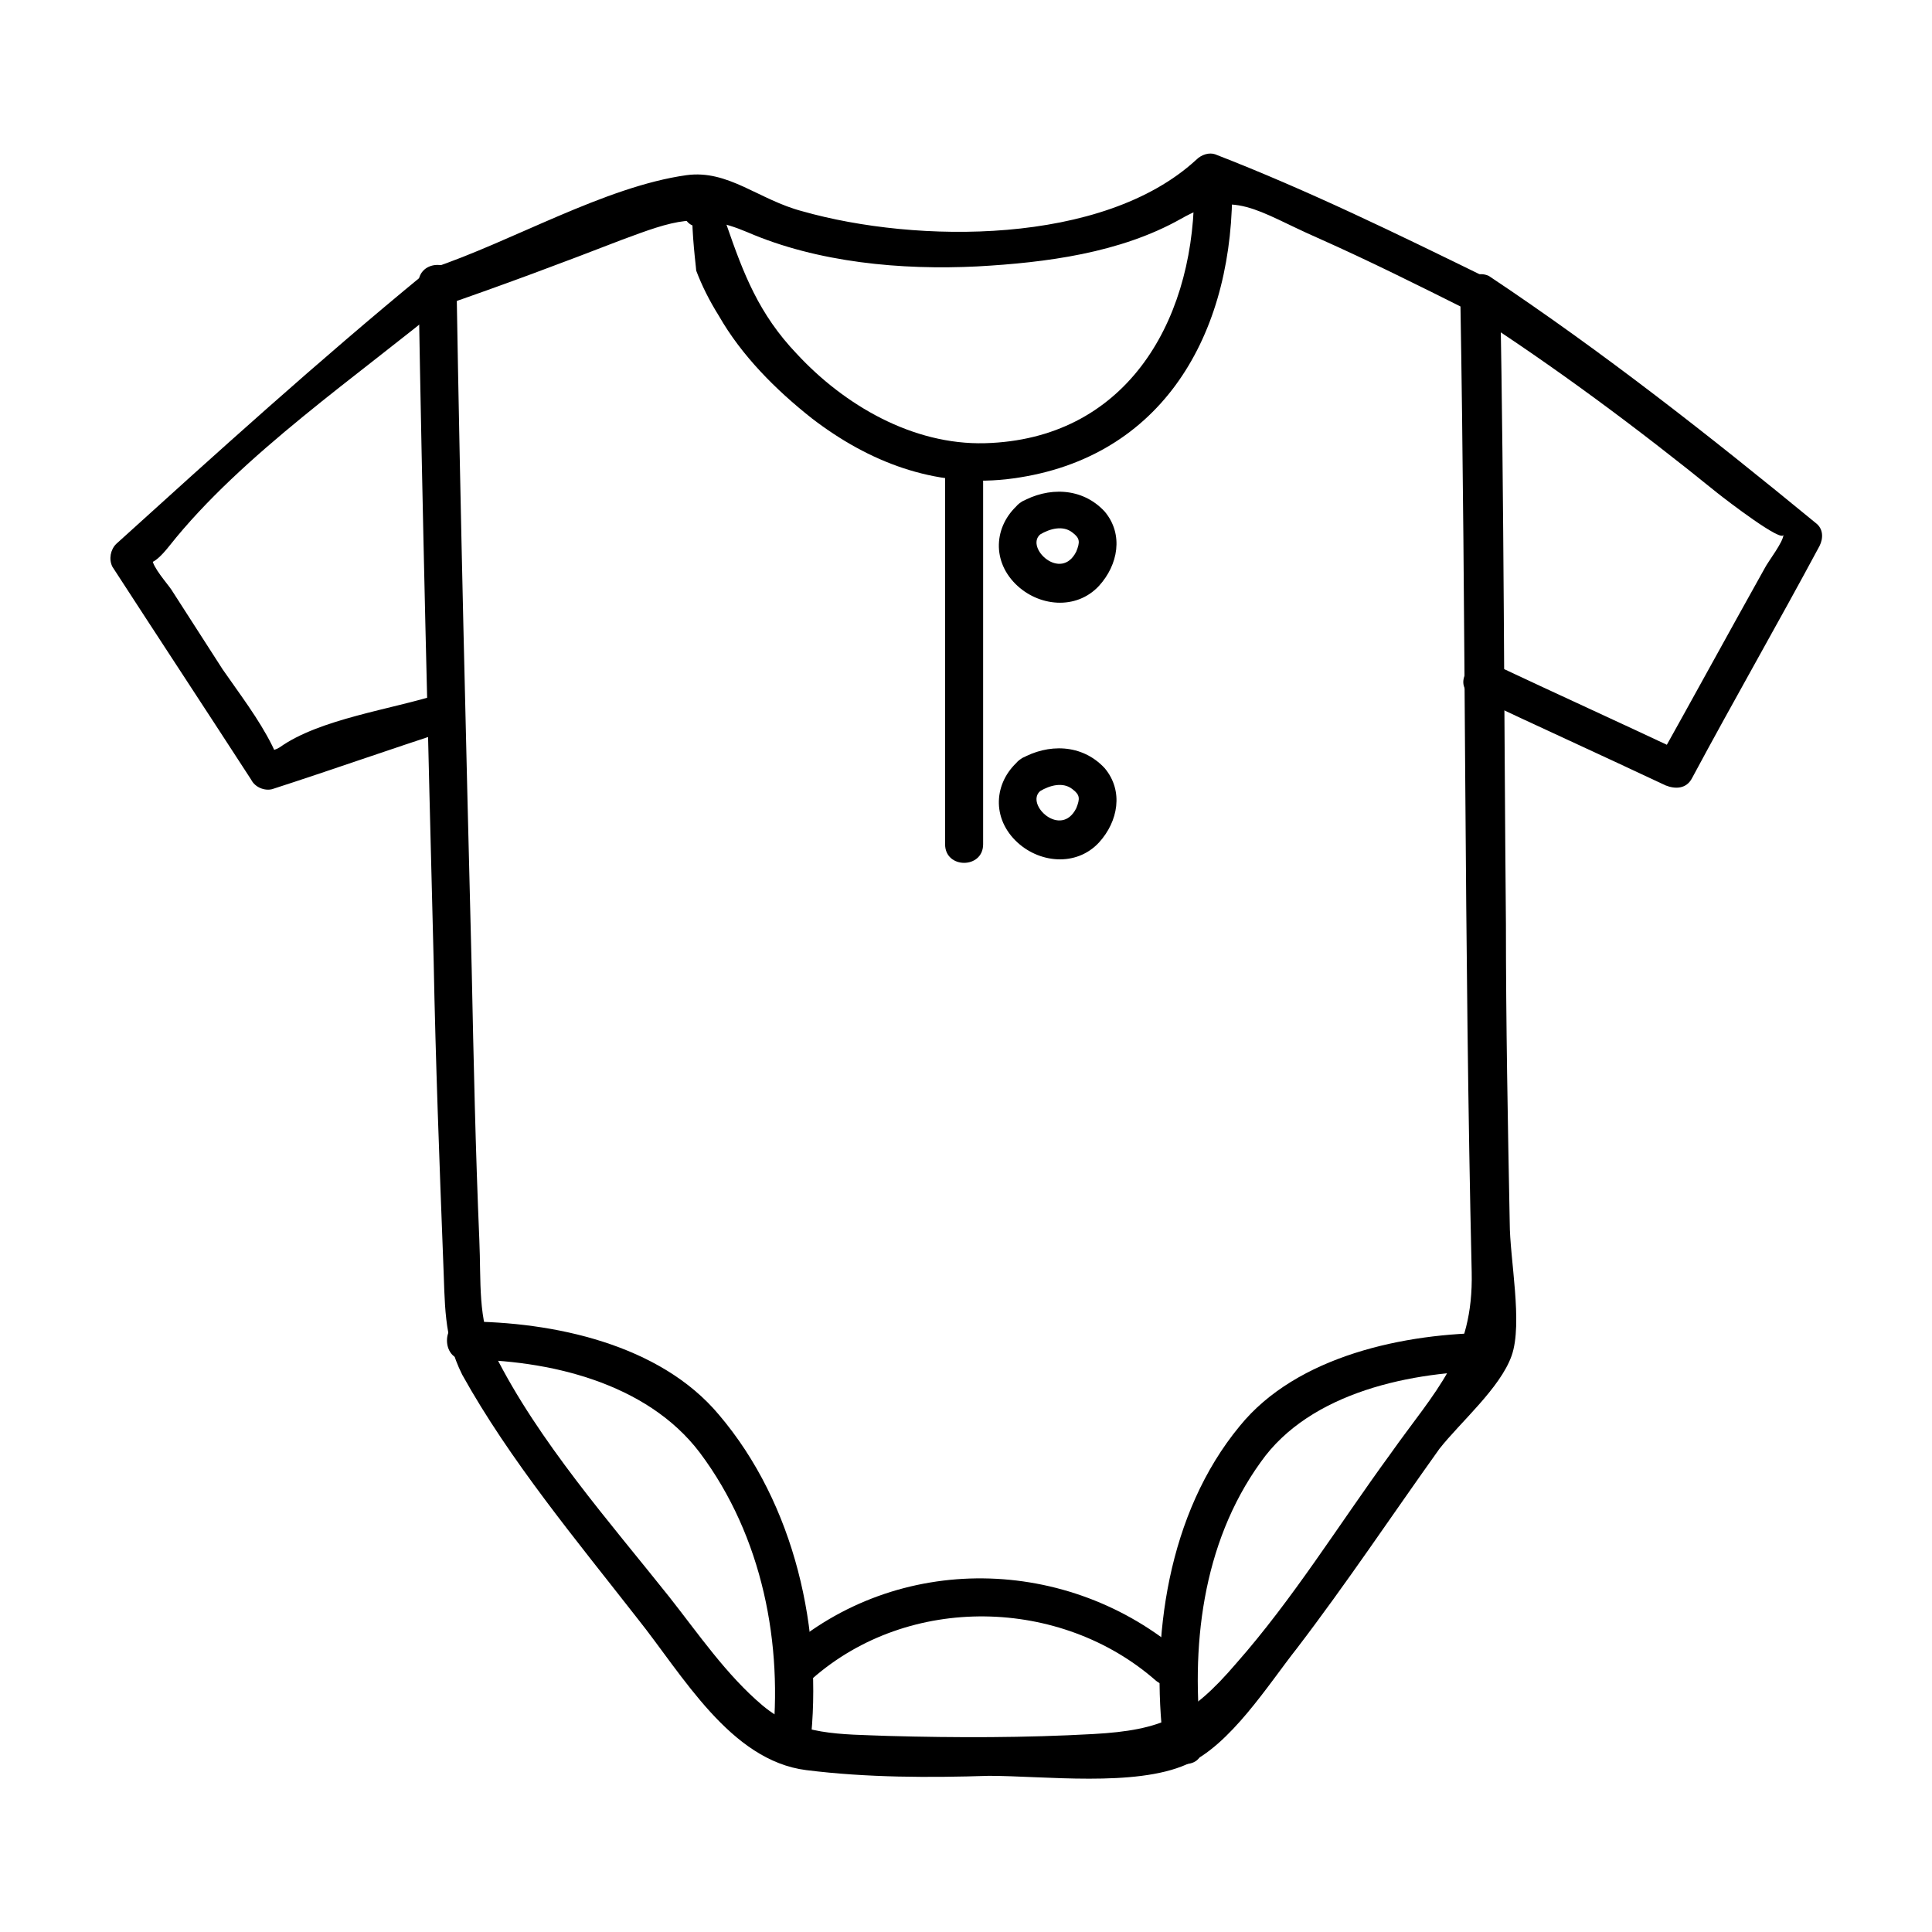
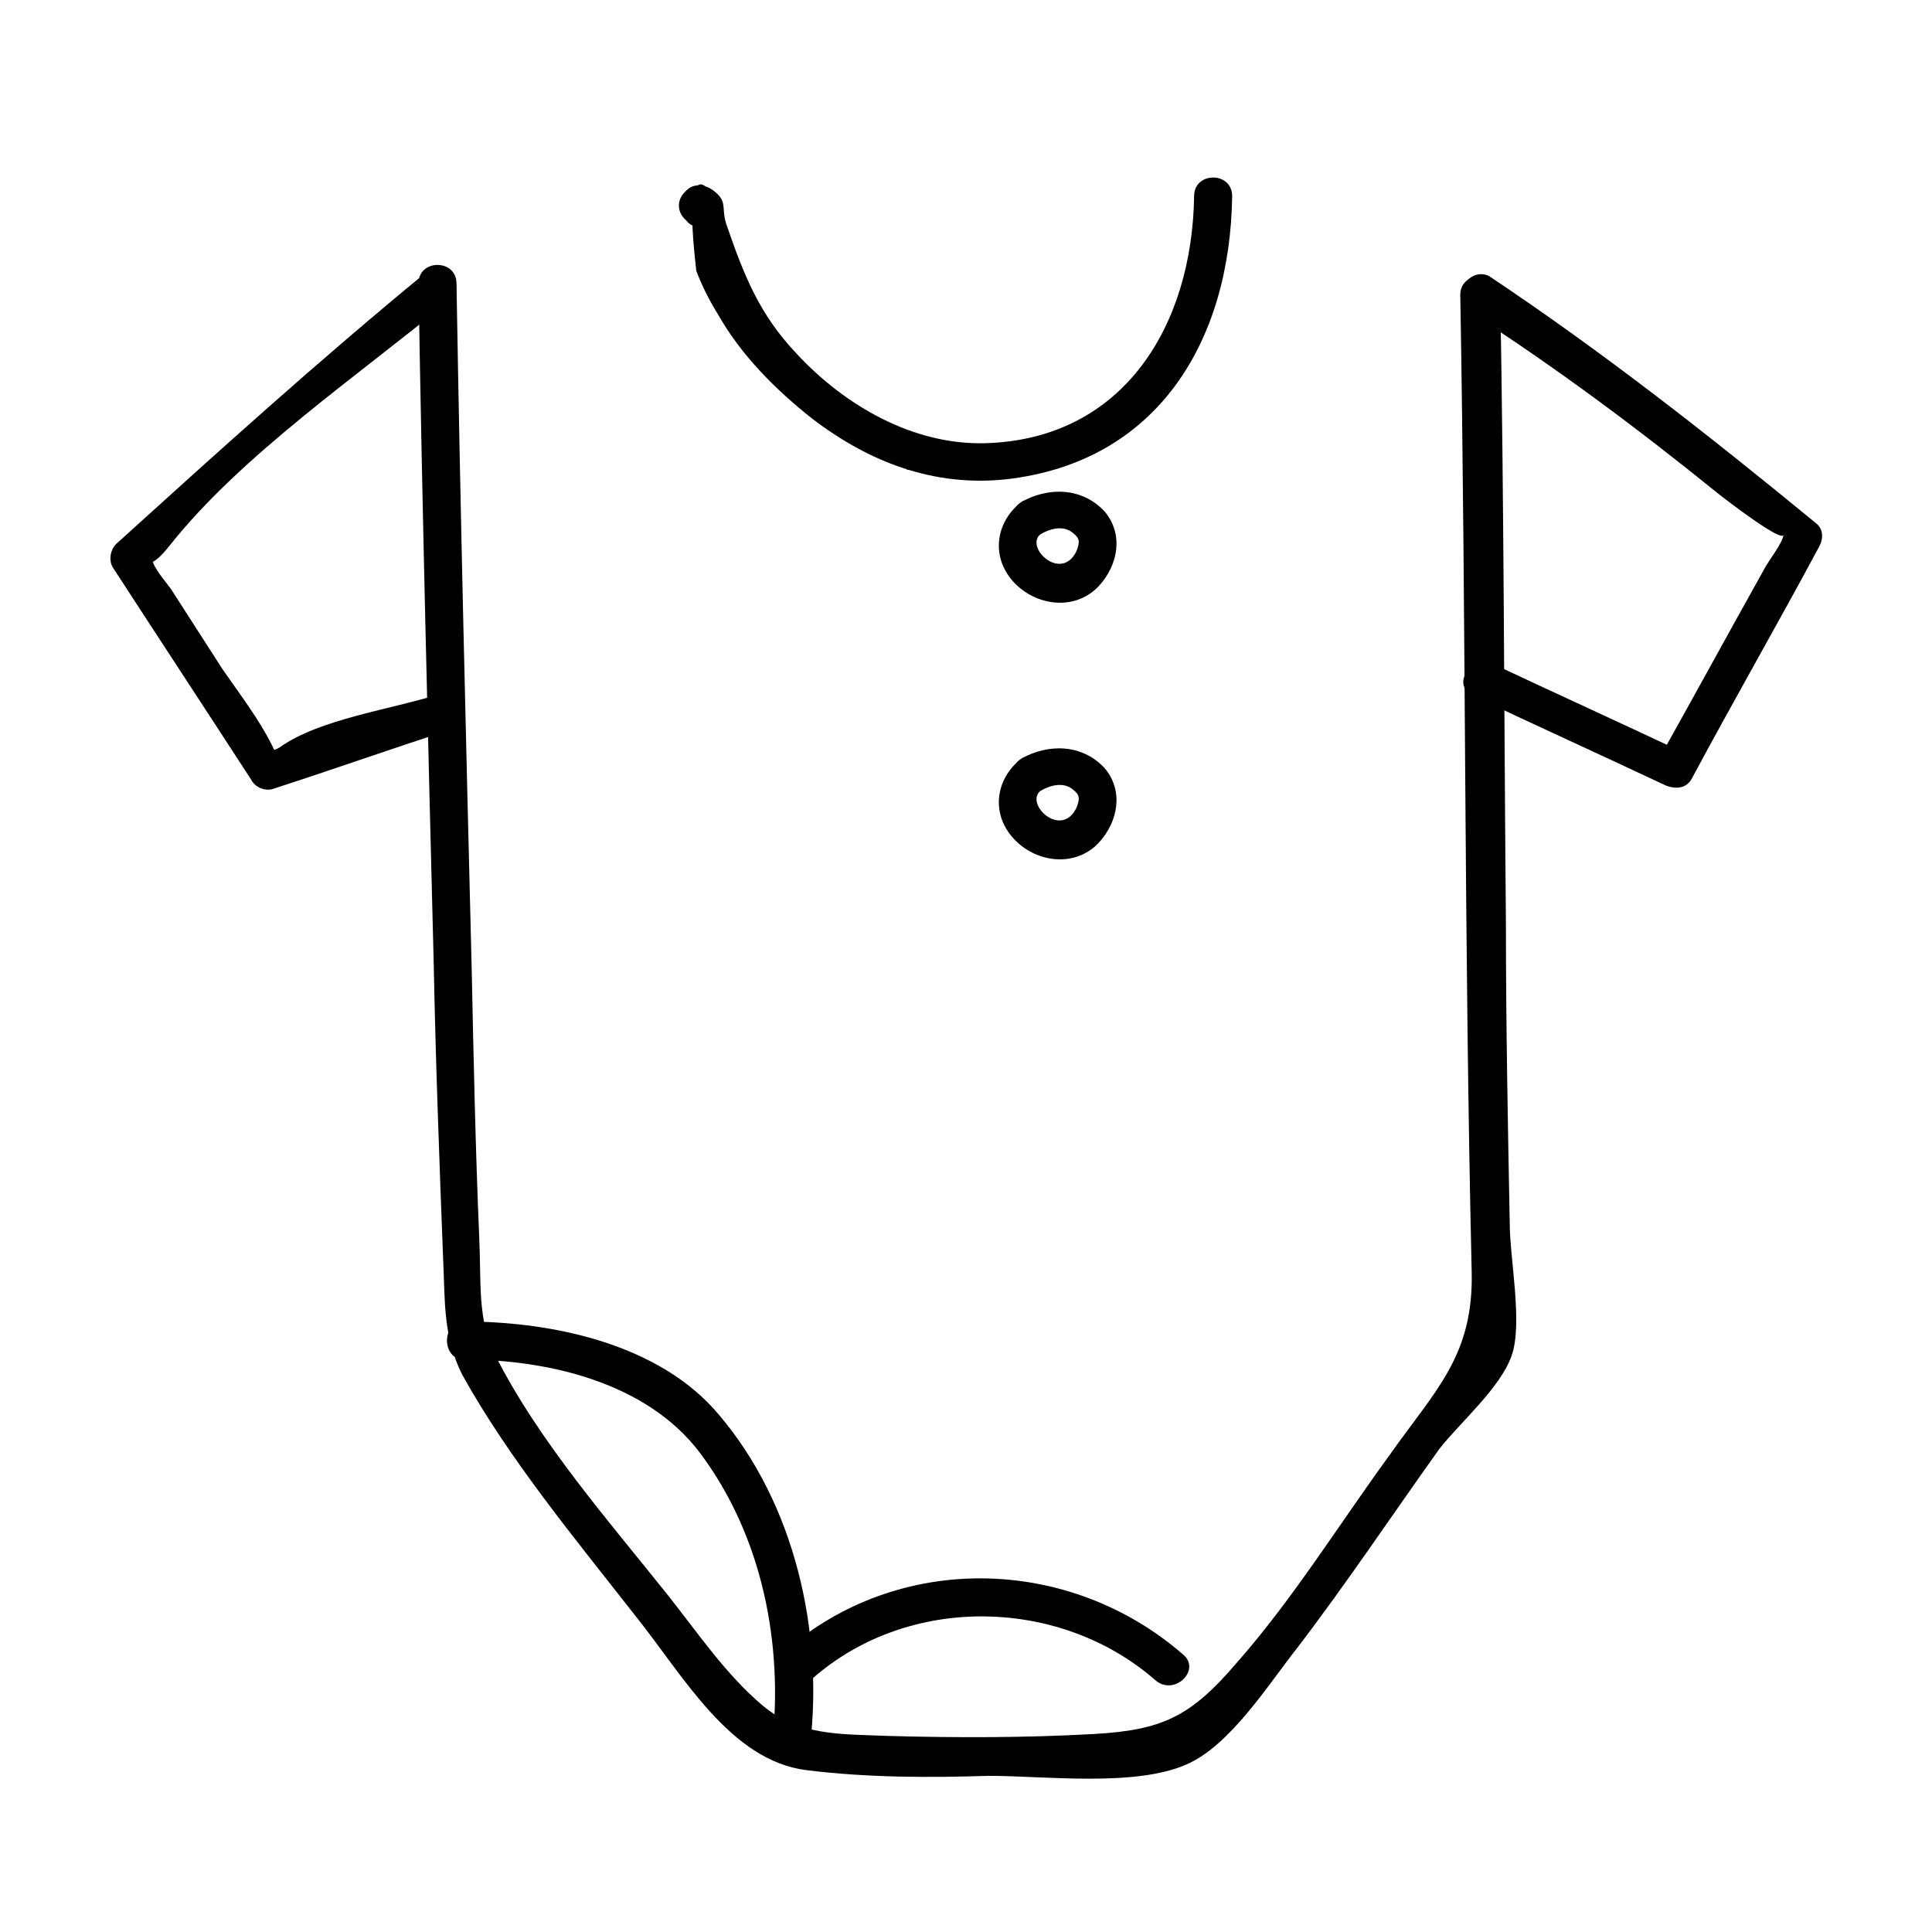
<svg xmlns="http://www.w3.org/2000/svg" fill="#000000" width="800px" height="800px" version="1.1" viewBox="144 144 512 512">
  <g>
    <path d="m256.41 216.61c-28.215 23.172-54.918 47.355-81.617 71.539-1.512 1.512-2.016 4.031-1.008 6.047 12.09 18.641 24.688 37.785 36.777 56.426 1.008 2.016 3.527 3.023 5.543 2.519 15.617-5.039 31.234-10.578 46.855-15.617 6.047-2.016 3.527-11.586-2.519-9.574-12.594 4.031-31.738 6.551-42.32 14.105-4.031 2.519-7.055-1.512 0.504 3.527-1.008-0.504-2.016-3.023-2.519-4.031-3.527-7.055-8.566-13.602-13.098-20.152-4.535-7.051-9.07-14.105-13.605-21.156-1.008-1.512-5.039-6.047-5.039-8.062-1.512-8.566-5.039 8.566 4.535-3.527 19.145-24.184 50.383-45.344 74.059-64.992 5.543-4.031-2.016-11.082-6.547-7.051z" />
-     <path d="m260.95 225.18c16.121-5.543 32.242-11.586 47.863-17.633 13.602-5.039 20.152-7.559 33.25-2.016 18.641 8.062 40.809 10.078 60.961 9.07 18.137-1.008 37.785-3.527 53.906-12.594 14.105-8.062 20.152-2.016 36.273 5.039 13.602 6.047 26.703 12.594 39.801 19.145 5.543 3.023 11.082-6.047 5.039-8.566-23.68-11.586-47.359-23.176-72.043-32.746-1.512-0.504-3.527 0-5.039 1.512-24.688 22.672-74.059 22.168-104.29 13.602-11.586-3.023-19.648-11.082-30.73-9.574-21.664 3.023-46.348 17.633-67.508 24.688-6.047 2.519-3.527 12.09 2.516 10.074z" />
    <path d="m533.51 226.69c22.672 14.609 44.336 30.73 65.496 47.863 2.519 2.016 17.633 13.602 17.633 11.082 0 2.016-4.031 7.055-5.039 9.07-9.574 17.129-18.641 33.754-28.215 50.883 2.519-0.504 4.535-1.008 7.055-2.016-17.129-8.062-33.754-15.617-50.883-23.68-6.047-2.519-11.082 6.047-5.039 8.566 17.129 8.062 33.754 15.617 50.883 23.68 2.519 1.008 5.543 1.008 7.055-2.016 11.082-20.656 22.672-40.809 33.754-61.465 1.008-2.016 1.008-4.535-1.008-6.047-28.215-23.176-56.426-45.344-86.656-65.496-5.539-2.516-10.578 6.047-5.035 9.574z" />
    <path d="m530.99 222.15c1.512 86.152 1.008 172.81 3.023 258.96 0.504 22.168-9.574 31.234-21.664 48.367-13.602 18.641-25.695 38.289-40.809 55.418-12.09 14.105-19.648 17.633-37.785 18.641-18.137 1.008-36.273 1.008-54.41 0.504-12.594-0.504-23.68 0-33.25-8.062-9.574-8.062-17.129-19.145-24.688-28.719-15.617-19.648-34.762-41.312-46.352-64.488-4.535-9.07-3.527-19.145-4.031-30.23-1.008-23.68-1.512-47.359-2.016-71.539-1.512-60.457-3.023-121.42-4.031-181.88 0-6.551-10.078-6.551-10.078 0 1.008 60.457 2.519 120.41 4.031 179.86 0.504 26.199 1.512 52.898 2.519 79.098 0.504 11.082 0 20.152 5.039 30.23 12.594 22.672 30.23 43.832 46.352 64.488 12.09 15.113 24.688 37.785 44.84 40.305 16.121 2.016 32.746 2.016 48.367 1.512 14.609 0 38.793 3.023 52.395-3.023 11.586-5.039 21.664-21.16 29.223-30.73 13.098-17.129 25.191-35.266 37.785-52.898 5.543-7.055 16.121-16.121 19.145-24.688s-0.504-25.695-0.504-35.266c-0.504-26.199-1.008-52.898-1.008-79.098-0.504-55.418-0.504-111.34-1.512-166.76-0.504-6.547-10.582-6.547-10.582 0z" />
    <path d="m266.99 504.29c22.168 0 48.367 6.047 62.473 24.688 16.625 22.168 22.168 50.883 19.145 77.586-0.504 6.551 9.574 6.551 10.078 0 3.527-30.23-4.031-63.984-24.184-87.664-15.617-18.641-43.832-24.688-67.512-24.688-6.047 0.004-6.047 10.078 0 10.078z" />
-     <path d="m539.55 497.23c-23.176 0-51.891 6.047-67.008 24.688-19.145 23.176-23.68 56.426-20.152 84.641 1.008 6.551 11.082 6.551 10.078 0-3.023-25.695 0-53.402 15.617-75.066 13.098-18.641 40.305-24.184 61.969-24.184 5.539-0.004 6.043-10.078-0.504-10.078z" />
    <path d="m359.19 588.93c25.691-22.672 65.996-21.664 91.188 0.504 5.039 4.031 12.09-3.023 7.055-7.055-30.23-26.199-75.57-27.207-105.8-0.504-4.031 4.031 3.023 11.086 7.559 7.055z" />
    <path d="m332.49 194.95c-8.566-10.578-3.527 22.672-4.031 20.656 1.512 4.031 3.527 8.062 6.047 12.09 6.047 10.578 15.113 19.648 24.688 27.207 15.113 11.586 32.242 18.137 51.387 16.121 40.305-4.535 59.449-36.777 59.953-75.066 0-6.551-10.078-6.551-10.078 0-0.504 34.258-18.641 64.488-55.418 65.496-19.145 0.504-37.281-10.078-49.879-23.68-10.078-10.578-14.105-21.16-18.641-34.258-1.512-4.535 0.504-6.047-3.527-9.07-2.016-1.512-5.039-2.016-7.055 0l-0.504 0.504c-2.016 2.016-2.016 5.039 0 7.055l0.504 0.504c3.531 4.531 10.586-2.523 6.555-7.559z" />
-     <path d="m394.46 268.5v99.25c0 6.551 10.078 6.551 10.078 0v-99.25c-0.004-6.551-10.078-6.551-10.078 0z" />
+     <path d="m394.46 268.5v99.25v-99.25c-0.004-6.551-10.078-6.551-10.078 0z" />
    <path d="m414.61 277.07c-7.055 5.543-8.062 15.113-1.512 21.664 6.047 6.047 16.121 7.055 22.168 0.504 5.039-5.543 6.551-13.602 1.512-19.648-6.047-6.551-15.113-6.551-22.168-2.519-5.543 3.527-0.504 12.09 5.039 8.566 2.519-1.512 6.047-2.519 8.566-0.504 2.016 1.512 2.016 2.519 1.008 5.039-4.031 8.062-13.602-1.008-9.574-4.535 2.016-1.512 3.023-4.535 2.016-7.055-1.512-2.016-5.039-3.023-7.055-1.512z" />
    <path d="m414.61 345.08c-7.055 5.543-8.062 15.113-1.512 21.664 6.047 6.047 16.121 7.055 22.168 0.504 5.039-5.543 6.551-13.602 1.512-19.648-6.047-6.547-15.113-6.547-22.168-2.519-5.543 3.527-0.504 12.09 5.039 8.566 2.519-1.512 6.047-2.519 8.566-0.504 2.016 1.512 2.016 2.519 1.008 5.039-4.031 8.062-13.602-1.008-9.574-4.535 2.016-1.512 3.023-4.535 2.016-7.055-1.512-2.016-5.039-3.023-7.055-1.512z" />
  </g>
</svg>